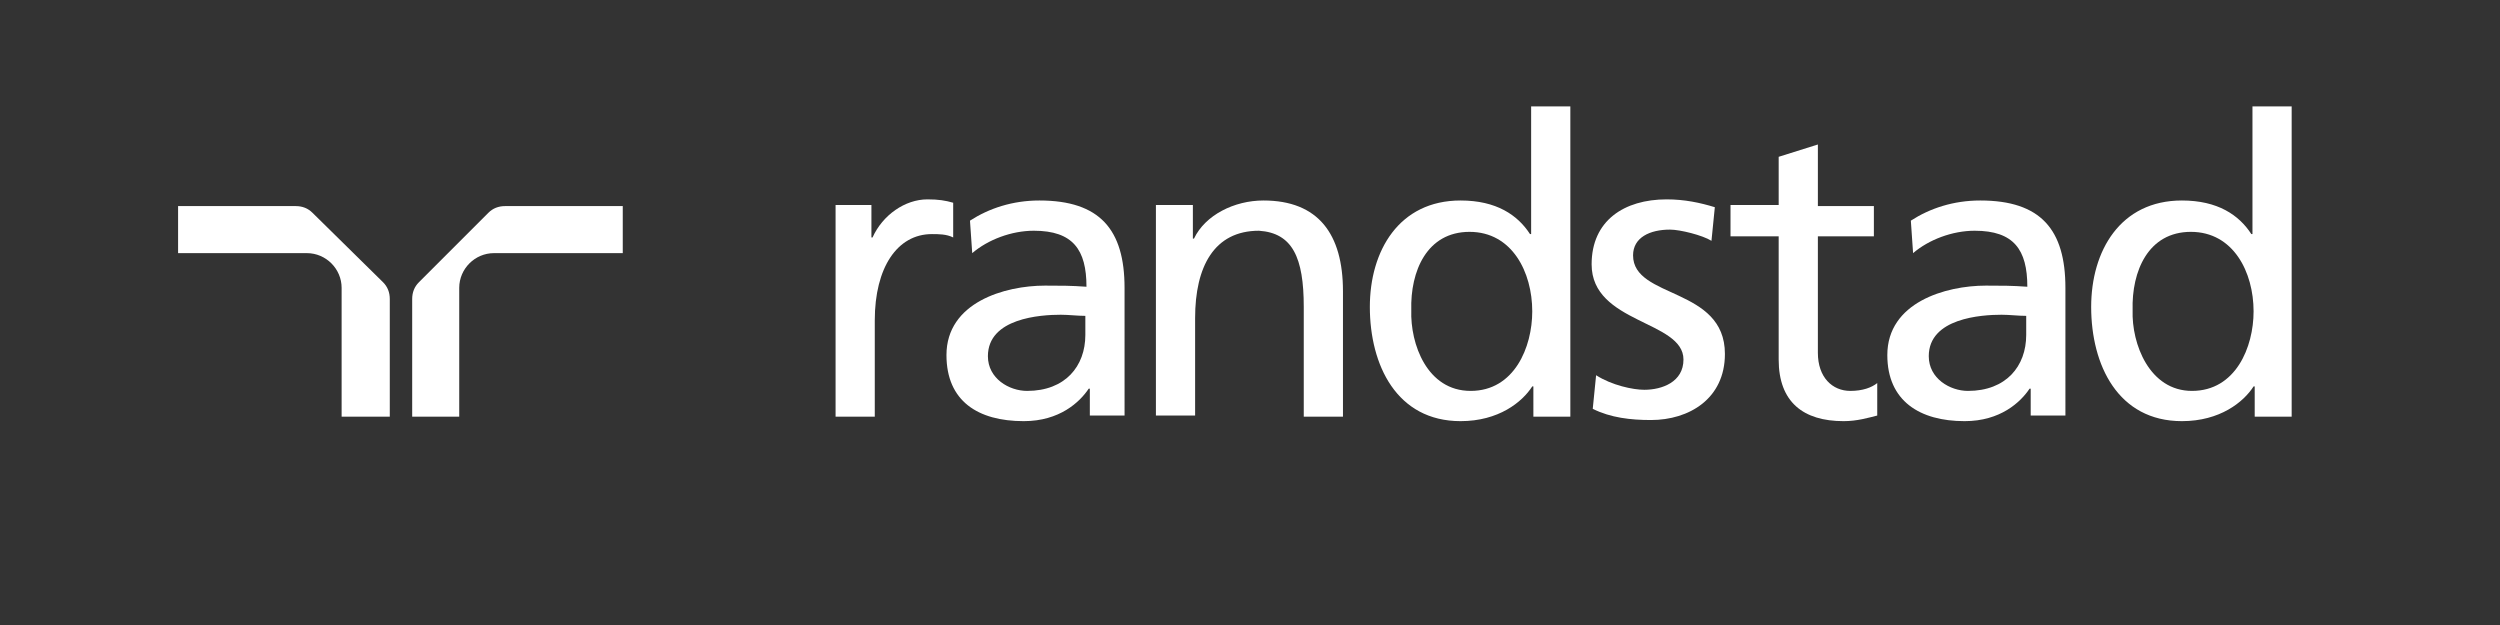
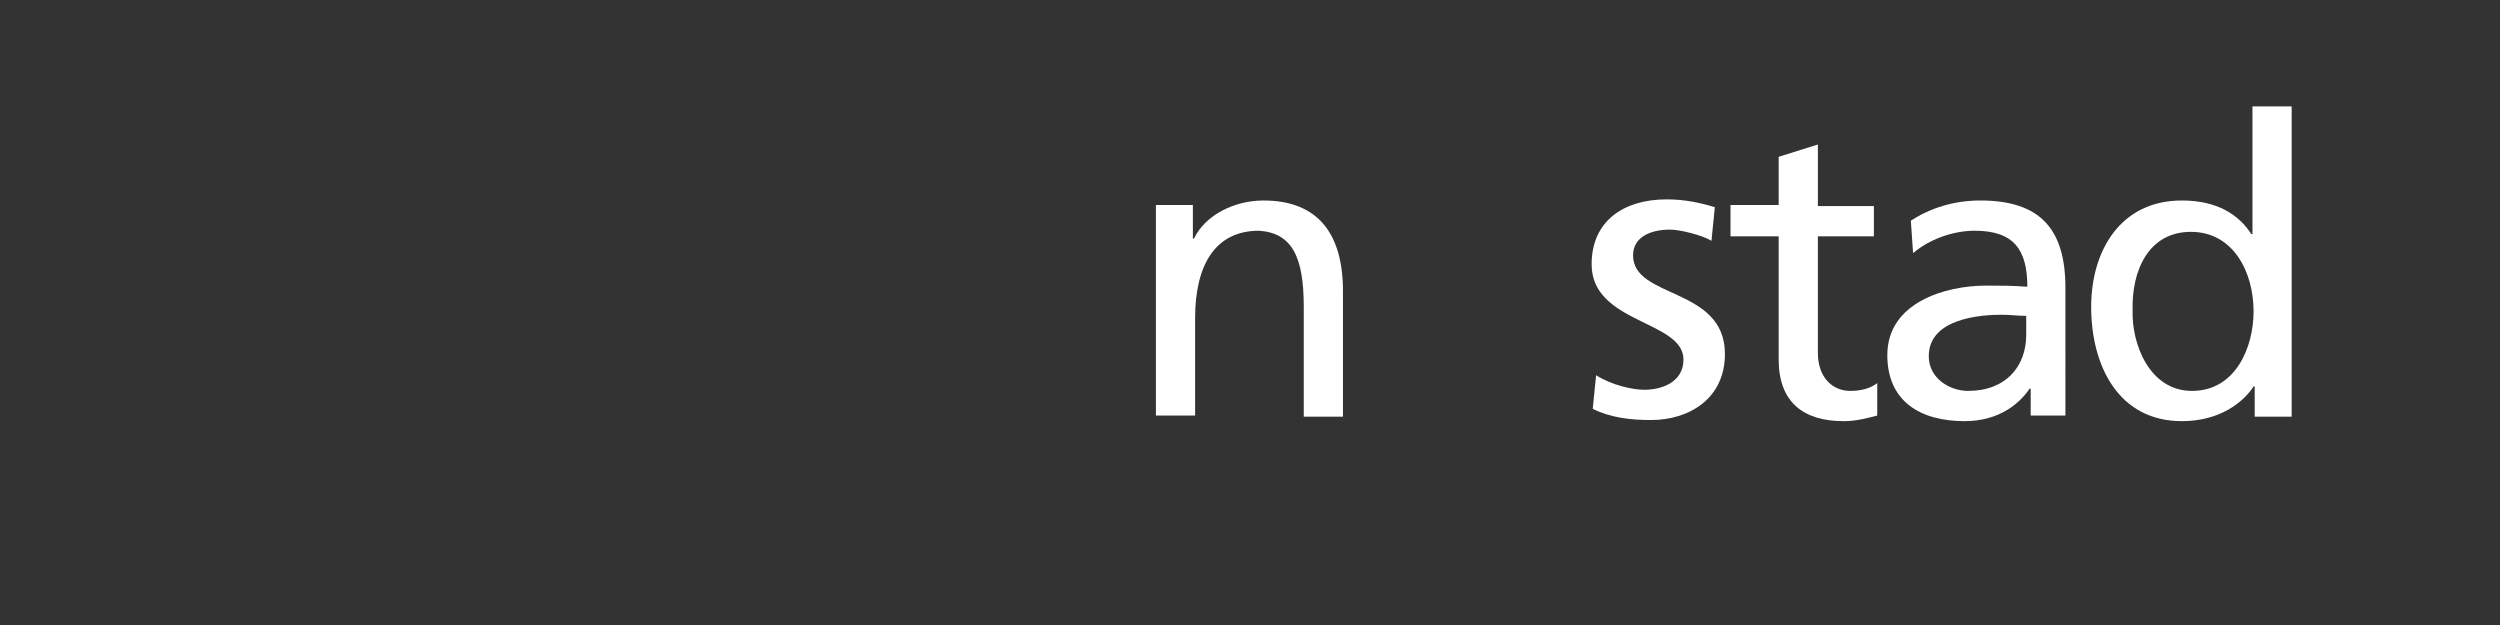
<svg xmlns="http://www.w3.org/2000/svg" version="1.1" x="0px" y="0px" viewBox="0 0 223.2 55.8" style="enable-background:new 0 0 223.2 55.8;" xml:space="preserve">
  <rect x="0" y="0" width="223.2" height="55.8" fill="#333333" stroke="none" />
  <style type="text/css">
	.st0{fill:#ffffff;fill-rule:nonzero;}
	.st1{fill:none;}
</style>
  <g id="Layer_1">
    <g>
-       <path class="st0" d="M30.6,37.2h4.2V26.7c0-0.6-0.2-1.1-0.6-1.5L27.9,19c-0.4-0.4-0.9-0.6-1.5-0.6H15.9v4.2h11.5    c1.7,0,3.1,1.4,3.1,3.1V37.2z" />
-       <path class="st0" d="M41,37.2h-4.2V26.7c0-0.6,0.2-1.1,0.6-1.5l6.2-6.2c0.4-0.4,0.9-0.6,1.5-0.6h10.5v4.2H44.1    c-1.7,0-3.1,1.4-3.1,3.1V37.2z" />
-       <path class="st0" d="M74.6,18.3h3.2v2.9h0.1c0.9-2,2.9-3.4,4.9-3.4c1,0,1.6,0.1,2.3,0.3v3.1c-0.6-0.3-1.3-0.3-1.9-0.3    c-3.1,0-5.1,3-5.1,7.7v8.6h-3.5V18.3z" />
      <path class="st0" d="M180.9,29.9c0,2.8-1.8,5-5.2,5c-1.6,0-3.5-1.1-3.5-3.1c0-3.4,4.7-3.7,6.5-3.7c0.7,0,1.5,0.1,2.2,0.1V29.9z     M170.8,22.6c1.4-1.2,3.5-2,5.5-2c3.5,0,4.7,1.7,4.7,5c-1.4-0.1-2.3-0.1-3.7-0.1c-3.6,0-8.8,1.5-8.8,6.2c0,4.1,2.9,5.9,6.9,5.9    c3.2,0,5-1.7,5.8-2.9h0.1v2.4h3.1V25.7c0-5.2-2.2-7.8-7.6-7.8c-2.4,0-4.5,0.7-6.2,1.8L170.8,22.6z" />
-       <path class="st0" d="M96.9,29.9c0,2.8-1.8,5-5.2,5c-1.6,0-3.5-1.1-3.5-3.1c0-3.4,4.7-3.7,6.5-3.7c0.7,0,1.5,0.1,2.2,0.1V29.9z     M86.8,22.6c1.4-1.2,3.5-2,5.5-2c3.5,0,4.7,1.7,4.7,5c-1.4-0.1-2.3-0.1-3.7-0.1c-3.6,0-8.8,1.5-8.8,6.2c0,4.1,2.8,5.9,6.9,5.9    c3.2,0,5-1.7,5.8-2.9h0.1v2.4h3.1V25.7c0-5.2-2.2-7.8-7.6-7.8c-2.4,0-4.5,0.7-6.2,1.8L86.8,22.6z" />
      <path class="st0" d="M103.2,18.3h3.3v3h0.1c1-2.1,3.6-3.4,6.2-3.4c4.9,0,7.1,3,7.1,8.1v11.2h-3.5v-9.8c0-4.4-1-6.6-4-6.8    c-4,0-5.7,3.2-5.7,7.8v8.7h-3.5V18.3z" />
      <path class="st0" d="M142.5,33.5c1.4,0.9,3.3,1.3,4.3,1.3c1.6,0,3.5-0.7,3.5-2.7c0-3.5-8.2-3.2-8.2-8.5c0-3.9,2.9-5.8,6.7-5.8    c1.6,0,3,0.3,4.3,0.7l-0.3,3c-0.8-0.5-2.8-1-3.7-1c-1.8,0-3.3,0.7-3.3,2.3c0,3.9,8.2,2.8,8.2,8.8c0,4-3.2,5.9-6.6,5.9    c-1.8,0-3.6-0.2-5.2-1L142.5,33.5z" />
      <path class="st0" d="M167.3,21.1h-5v10.4c0,2.2,1.3,3.4,2.9,3.4c1.1,0,1.9-0.3,2.4-0.7v2.9c-0.8,0.2-1.8,0.5-3,0.5    c-3.6,0-5.8-1.7-5.8-5.5V21.1h-4.3v-2.8h4.3V14l3.5-1.1v5.5h5V21.1z" />
      <path class="st0" d="M190.4,27.7c-0.1-3.5,1.4-7,5.2-7c3.8,0,5.6,3.6,5.6,7.1c0,3.2-1.6,7.1-5.5,7.1    C191.9,34.9,190.3,30.7,190.4,27.7z M201.3,37.2h3.3V9.5h-3.5v11.4h-0.1c-1.1-1.7-3-3-6.2-3c-5.5,0-8.1,4.5-8.1,9.5    c0,5.2,2.4,10.2,8.1,10.2c3.4,0,5.5-1.7,6.4-3.1h0.1V37.2z" />
-       <path class="st0" d="M126,27.7c-0.1-3.5,1.4-7,5.2-7c3.8,0,5.6,3.6,5.6,7.1c0,3.2-1.6,7.1-5.5,7.1C127.4,34.9,125.9,30.7,126,27.7    z M136.9,37.2h3.3V9.5h-3.5v11.4h-0.1c-1.1-1.7-3-3-6.2-3c-5.5,0-8.1,4.5-8.1,9.5c0,5.2,2.4,10.2,8.1,10.2c3.4,0,5.5-1.7,6.4-3.1    h0.1V37.2z" />
    </g>
  </g>
  <g id="Boundingbox">
    <g>
      <rect x="0" class="st1" width="223.2" height="55.8" />
    </g>
  </g>
</svg>